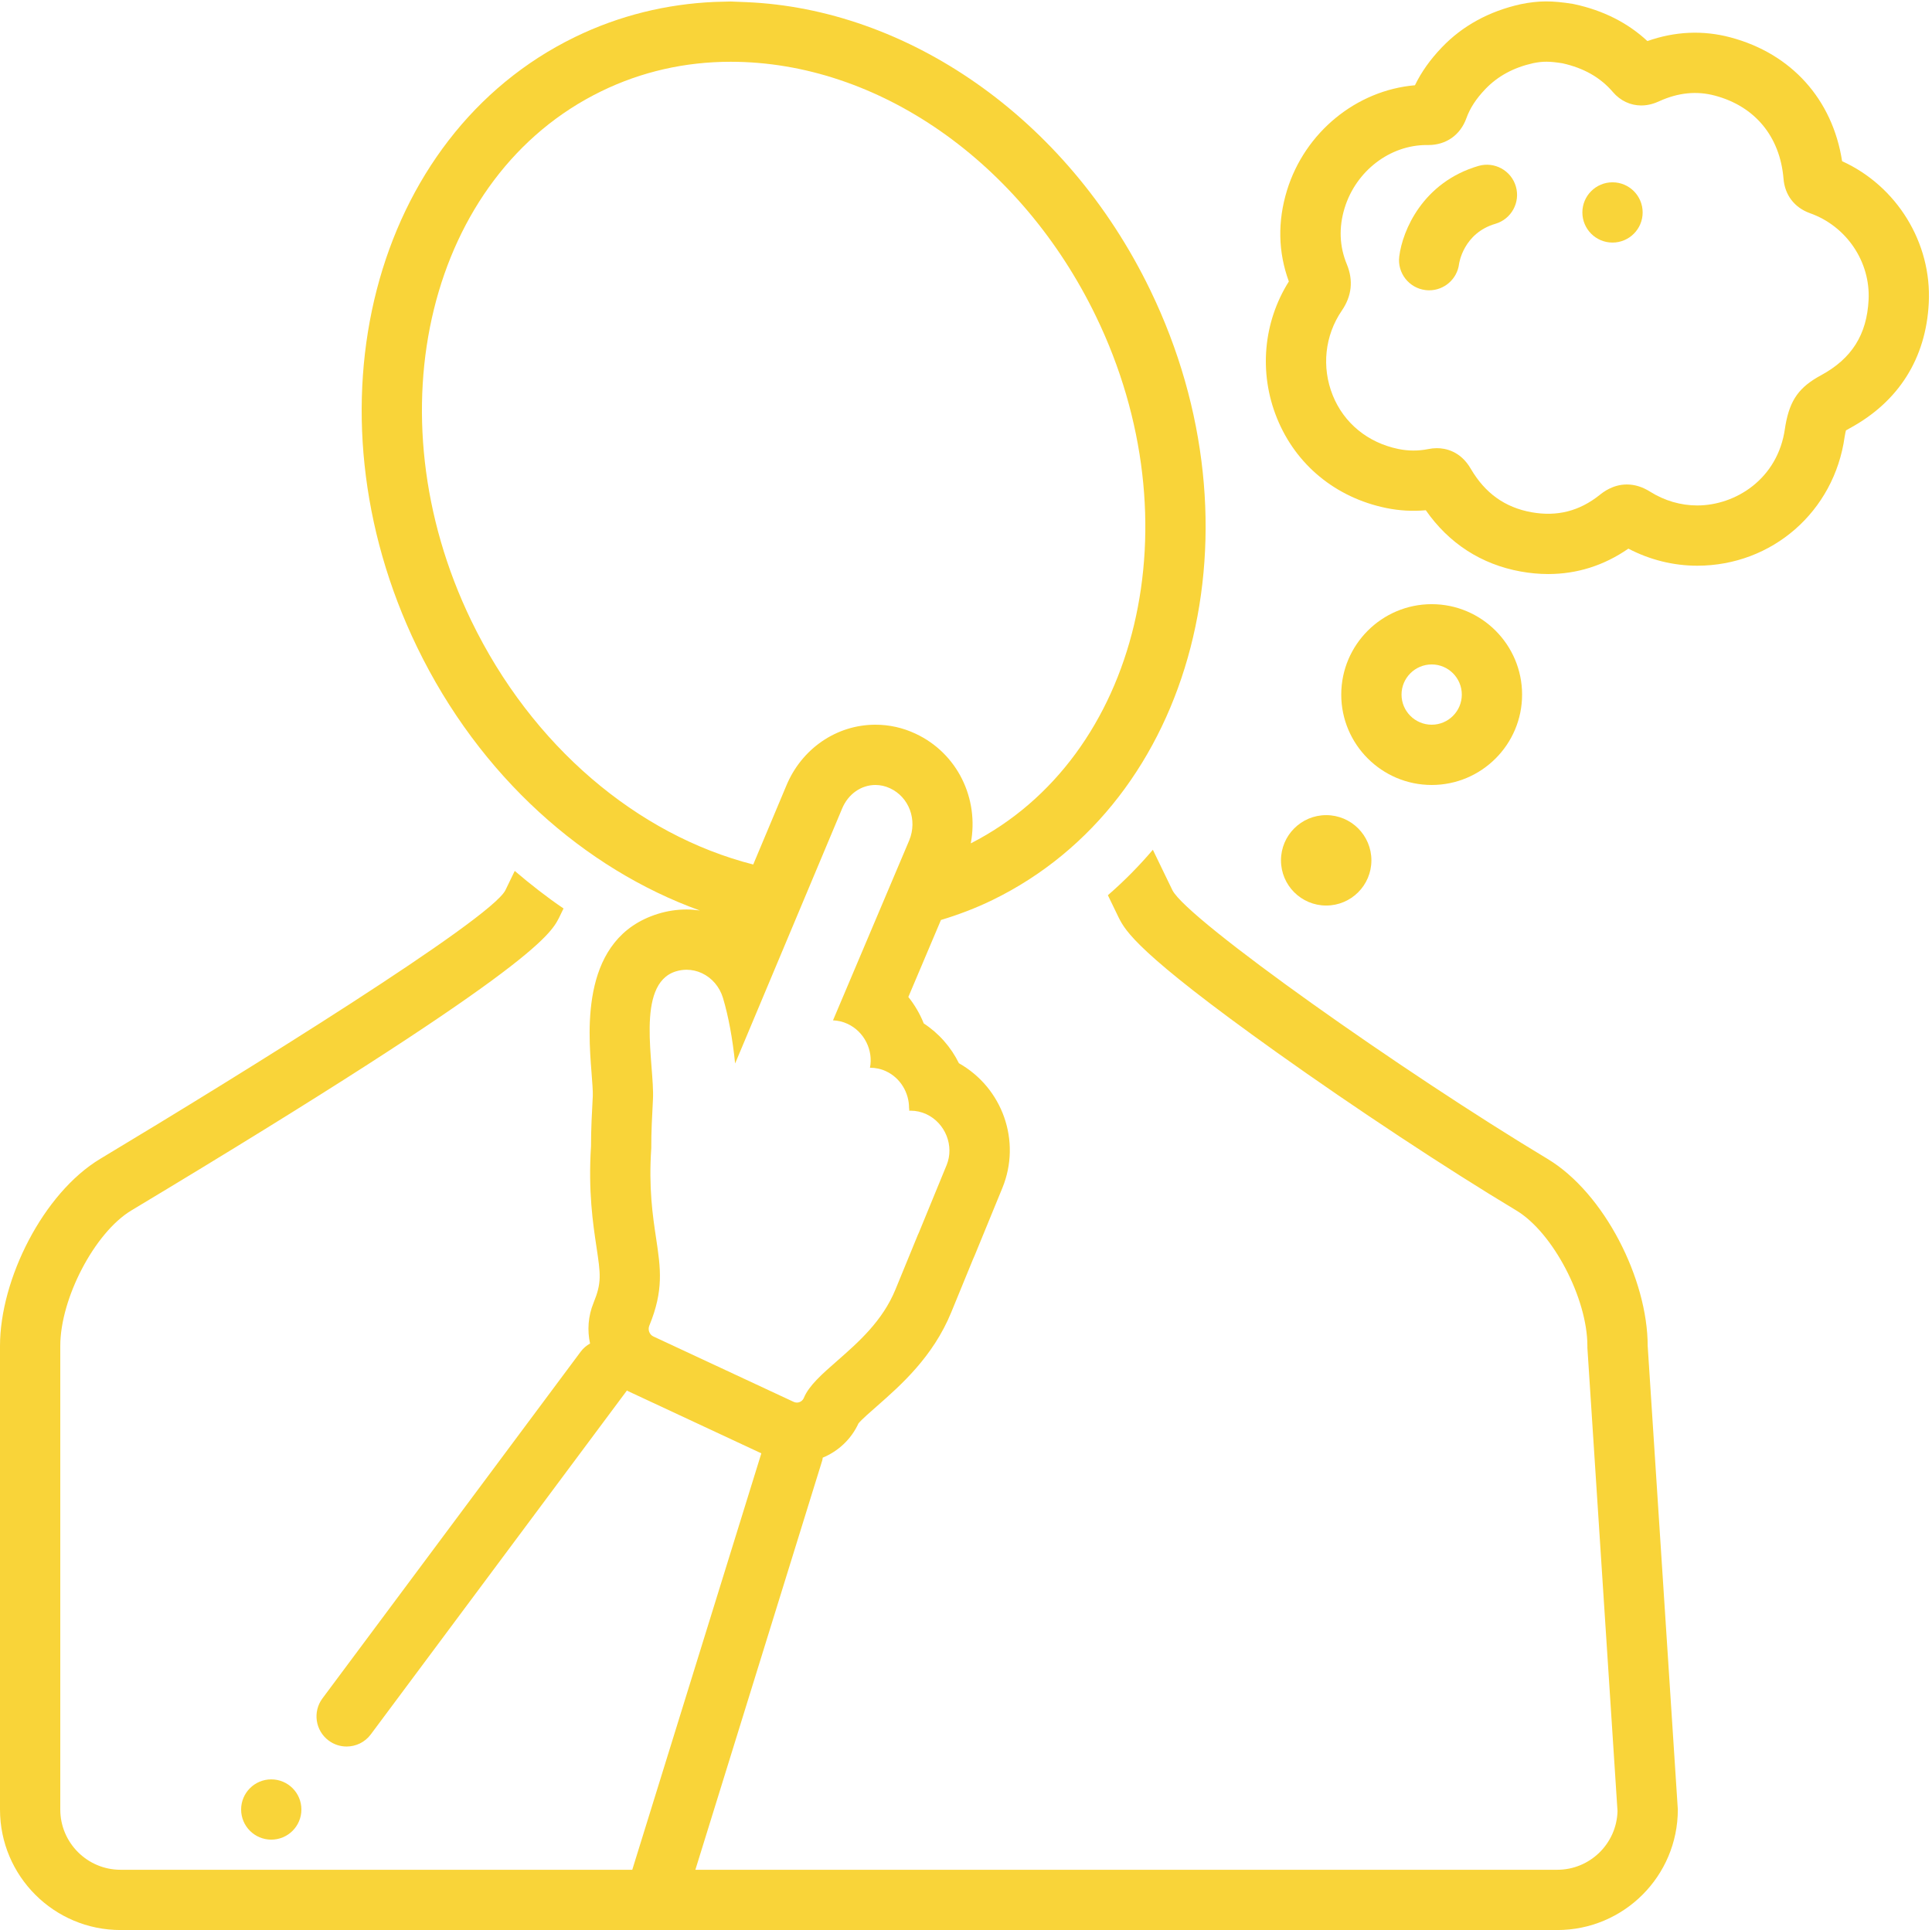
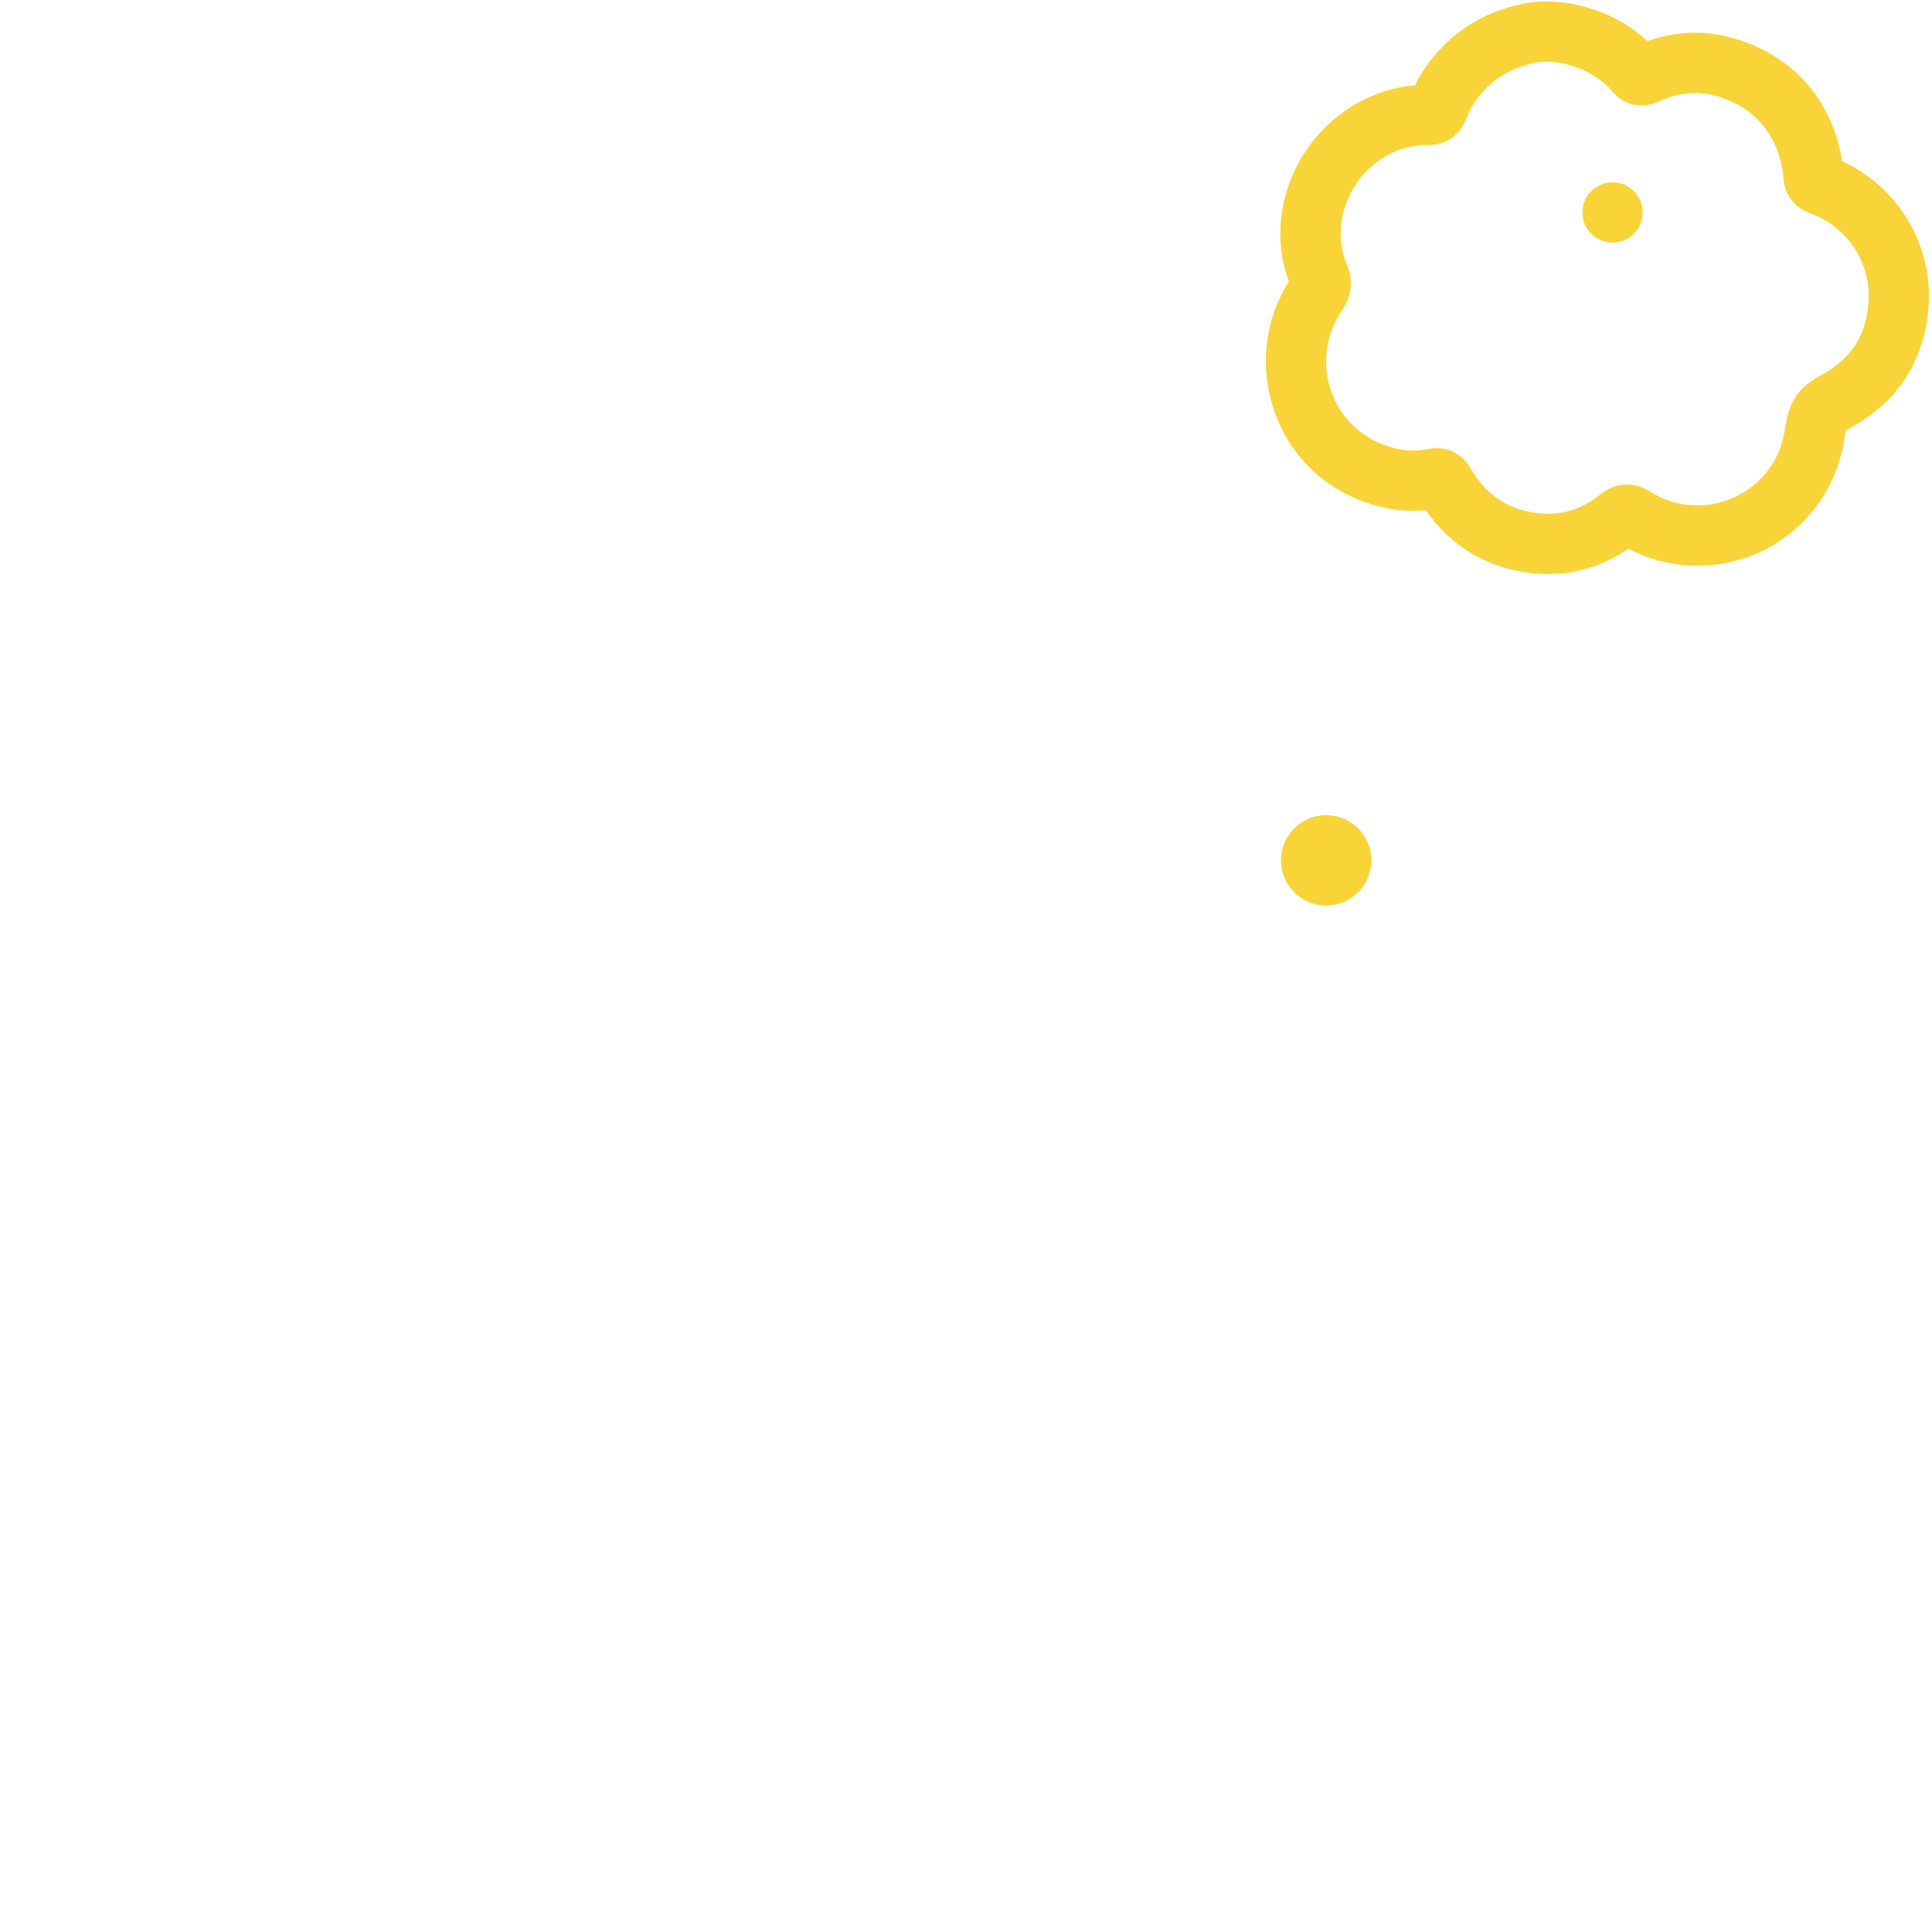
<svg xmlns="http://www.w3.org/2000/svg" fill="#f9d439" height="128.1" preserveAspectRatio="xMidYMid meet" version="1" viewBox="0.0 -0.1 128.2 128.1" width="128.2" zoomAndPan="magnify">
  <g id="change1_1">
-     <path d="M102.681,76.813c-9.526-5.722-23.874-15.861-24.882-17.824 c0,0-0.522-1.08-1.3-2.688c-0.916,1.079-1.913,2.086-2.984,3.017l0.683,1.413 l0.021,0.043l0.021,0.043c0.442,0.861,1.183,2.303,10.483,8.933 c5.195,3.703,11.287,7.725,15.897,10.493c2.422,1.456,4.713,5.824,4.713,8.989 v0.13l0.009,0.13l1.99,30.616C107.275,122.264,105.504,124,103.334,124H46.142 l8.424-27.185c0.018-0.056,0.014-0.111,0.026-0.167 c1.032-0.426,1.89-1.222,2.375-2.277c0.22-0.266,0.841-0.809,1.223-1.141 c1.578-1.388,3.714-3.264,4.928-6.222l1.439-3.511 c0.043-0.09,0.082-0.181,0.119-0.271l1.837-4.478 c1.274-3.112,0.009-6.645-2.883-8.28c-0.524-1.065-1.326-1.983-2.333-2.641 c-0.251-0.631-0.596-1.225-1.023-1.755l2.164-5.111 c1.158-0.35,2.301-0.78,3.415-1.323c13.438-6.54,18.126-24.666,10.475-40.482 C70.732,7.591,60.091,0.481,49.52,0.042L48.486,0c-0.001,0-0.001,0-0.002,0l-1.067,0.028 C44.243,0.167,41.106,0.92,38.147,2.361C24.711,8.9,20.021,27.025,27.673,42.843 c4.162,8.605,11.124,14.728,18.767,17.489c-0.291-0.041-0.584-0.068-0.882-0.068 c-0.648,0-1.292,0.099-1.913,0.293c-5.091,1.595-4.622,7.612-4.396,10.505 c0.045,0.577,0.102,1.296,0.086,1.587c-0.056,1.042-0.119,2.219-0.118,3.327 c-0.19,3.017,0.13,5.142,0.365,6.701c0.271,1.809,0.352,2.356-0.196,3.693 c-0.365,0.893-0.422,1.829-0.233,2.702c-0.235,0.132-0.45,0.311-0.622,0.543 l-17.134,23.009c-0.659,0.886-0.476,2.139,0.41,2.799 c0.358,0.267,0.777,0.396,1.192,0.396c0.61,0,1.214-0.278,1.606-0.806 L41.602,92.188c0.033,0.017,0.06,0.039,0.094,0.055l8.824,4.117L41.955,124H8 c-2.206,0-4-1.794-4-4V89.231c0-3.165,2.291-7.533,4.713-8.989 c26.613-15.984,27.807-18.309,28.381-19.426l0.021-0.043l0.021-0.043L37.394,60.197 c-1.119-0.759-2.193-1.602-3.238-2.493c-0.387,0.802-0.621,1.285-0.621,1.285 c-1.008,1.963-17.355,12.102-26.882,17.824C2.866,79.089,0,84.813,0,89.231V120 c0,4.418,3.582,8,8,8h95.334c4.418,0,8-3.582,8-8l-2-30.769 C109.334,84.813,106.468,79.089,102.681,76.813z M31.273,41.101 c-6.681-13.812-2.812-29.577,8.626-35.144C42.565,4.658,45.454,4,48.485,4h0.001 c9.76,0,19.274,6.633,24.24,16.898c6.619,13.682,2.88,29.275-8.31,34.978 c0.564-2.976-0.888-5.987-3.668-7.282C59.907,48.2,59.011,48,58.089,48 c-2.585,0-4.909,1.598-5.922,4.071l-2.186,5.208 C42.288,55.318,35.29,49.405,31.273,41.101z M43.357,88.604 c-0.261-0.119-0.384-0.443-0.272-0.716c0.968-2.358,0.751-3.804,0.451-5.809 c-0.224-1.483-0.5-3.333-0.319-5.98c-0.007-1.016,0.053-2.146,0.111-3.239 c0.119-2.251-1.206-7.635,1.513-8.486c0.234-0.073,0.476-0.11,0.717-0.11 c0.347,0,0.693,0.076,1.019,0.228c0.668,0.312,1.176,0.909,1.397,1.642 c0.361,1.205,0.639,2.703,0.806,4.352l7.09-16.897C56.278,52.588,57.156,52,58.088,52 c0.324,0,0.653,0.07,0.973,0.22c1.267,0.59,1.825,2.105,1.275,3.45 l-5.061,11.952c0.329,0.013,0.661,0.09,0.968,0.234 c1.113,0.519,1.713,1.757,1.485,2.912c0.002,0,0.005,0,0.007,0 c0.359,0,0.721,0.075,1.06,0.233c0.961,0.448,1.53,1.435,1.526,2.438 c0.014,0.059,0.017,0.12,0.01,0.181c0.032-0.001,0.064-0.002,0.096-0.002 c0.352,0,0.709,0.078,1.041,0.231c1.264,0.59,1.867,2.106,1.346,3.38 l-1.851,4.509c-0.013,0.034-0.029,0.066-0.048,0.1l-1.497,3.65 c-0.86,2.096-2.456,3.495-3.858,4.727c-1.015,0.886-1.884,1.655-2.215,2.456 c-0.081,0.202-0.269,0.321-0.466,0.321c-0.071,0-0.145-0.016-0.214-0.048 L43.357,88.604z" fill="inherit" />
-   </g>
+     </g>
  <g id="change1_2">
-     <circle cx="18" cy="120" fill="inherit" r="2" />
-   </g>
+     </g>
  <g id="change1_3">
    <path d="M122.235,10.599c-0.636-4.102-3.359-7.144-7.416-8.22 c-1.807-0.481-3.673-0.401-5.504,0.247C108.008,1.411,106.38,0.589,104.46,0.177 l-0.106-0.021c-1.375-0.218-2.239-0.222-3.448,0.023C98.804,0.649,97.044,1.613,95.678,3.042 c-0.771,0.803-1.36,1.634-1.788,2.517c-3.871,0.332-7.295,3.103-8.488,6.969 c-0.635,2.07-0.593,4.107,0.121,6.054c-1.702,2.708-2.002,6.067-0.792,9.063 c1.252,3.103,3.894,5.279,7.248,5.972c0.87,0.179,1.752,0.228,2.632,0.149 c1.524,2.195,3.686,3.596,6.301,4.067C101.521,37.943,102.134,38,102.728,38 c1.918,0,3.702-0.563,5.325-1.686c1.42,0.743,2.983,1.133,4.565,1.133 c4.978,0,9.093-3.598,9.785-8.554l0.004-0.025 c0.034-0.206,0.063-0.33,0.083-0.401c0.051-0.031,0.134-0.08,0.268-0.152 c3.234-1.76,5.043-4.632,5.228-8.305C128.192,15.999,125.853,12.243,122.235,10.599z M120.852,24.798c-1.461,0.788-2.072,1.633-2.371,3.304l-0.038,0.239 c-0.469,3.353-3.284,5.107-5.824,5.107c-1.089,0-2.17-0.316-3.122-0.913 c-0.514-0.322-1.019-0.479-1.545-0.479c-0.936,0-1.584,0.52-1.797,0.69 c-1.358,1.085-2.838,1.455-4.533,1.152c-1.76-0.318-3.078-1.264-4.024-2.881 c-0.689-1.193-1.705-1.371-2.249-1.371c-0.192,0-0.393,0.021-0.577,0.06 c-0.65,0.131-1.326,0.13-1.986-0.007c-2.019-0.416-3.603-1.711-4.346-3.551 c-0.757-1.874-0.533-3.979,0.599-5.634c0.661-0.968,0.774-2,0.332-3.073 c-0.492-1.188-0.541-2.446-0.146-3.737c0.76-2.46,2.999-4.179,5.447-4.179 l0.108,0.001c1.179,0,2.122-0.663,2.524-1.78c0.237-0.665,0.649-1.298,1.262-1.937 c0.825-0.862,1.875-1.427,3.172-1.717c0.654-0.133,1.087-0.125,1.934,0.007 c1.427,0.316,2.525,0.942,3.356,1.912c0.49,0.573,1.158,0.889,1.88,0.889 c0.508,0,0.912-0.153,1.208-0.288c1.244-0.563,2.468-0.689,3.677-0.366 c2.659,0.705,4.319,2.715,4.554,5.505c0.086,1.086,0.715,1.92,1.746,2.295 c2.426,0.853,4.03,3.222,3.9,5.762 C123.876,22.109,122.877,23.696,120.852,24.798z" fill="inherit" />
  </g>
  <g id="change1_4">
-     <path d="M95.003,52C98.31,52,101,49.31,101,46.002C101,42.692,98.31,40,95.003,40 C91.693,40,89,42.692,89,46.002C89,49.31,91.693,52,95.003,52z M95.003,44 C96.104,44,97,44.898,97,46.002C97,47.104,96.104,48,95.003,48C93.898,48,93,47.104,93,46.002 C93,44.898,93.898,44,95.003,44z" fill="inherit" />
-   </g>
+     </g>
  <g id="change1_5">
    <circle cx="88.001" cy="57.002" fill="inherit" r="3" />
  </g>
  <g id="change1_6">
-     <path d="M98.105,10.913c-3.691,1.081-5.041,4.283-5.256,6.006 c-0.138,1.096,0.64,2.096,1.736,2.233c0.084,0.011,0.168,0.016,0.251,0.016 c0.993,0,1.855-0.74,1.982-1.752c0.003-0.021,0.279-2.039,2.41-2.662 c1.061-0.311,1.668-1.422,1.358-2.481C100.276,11.211,99.165,10.606,98.105,10.913z" fill="inherit" />
-   </g>
+     </g>
  <g id="change1_7">
    <circle cx="107" cy="14" fill="inherit" r="2" />
  </g>
</svg>